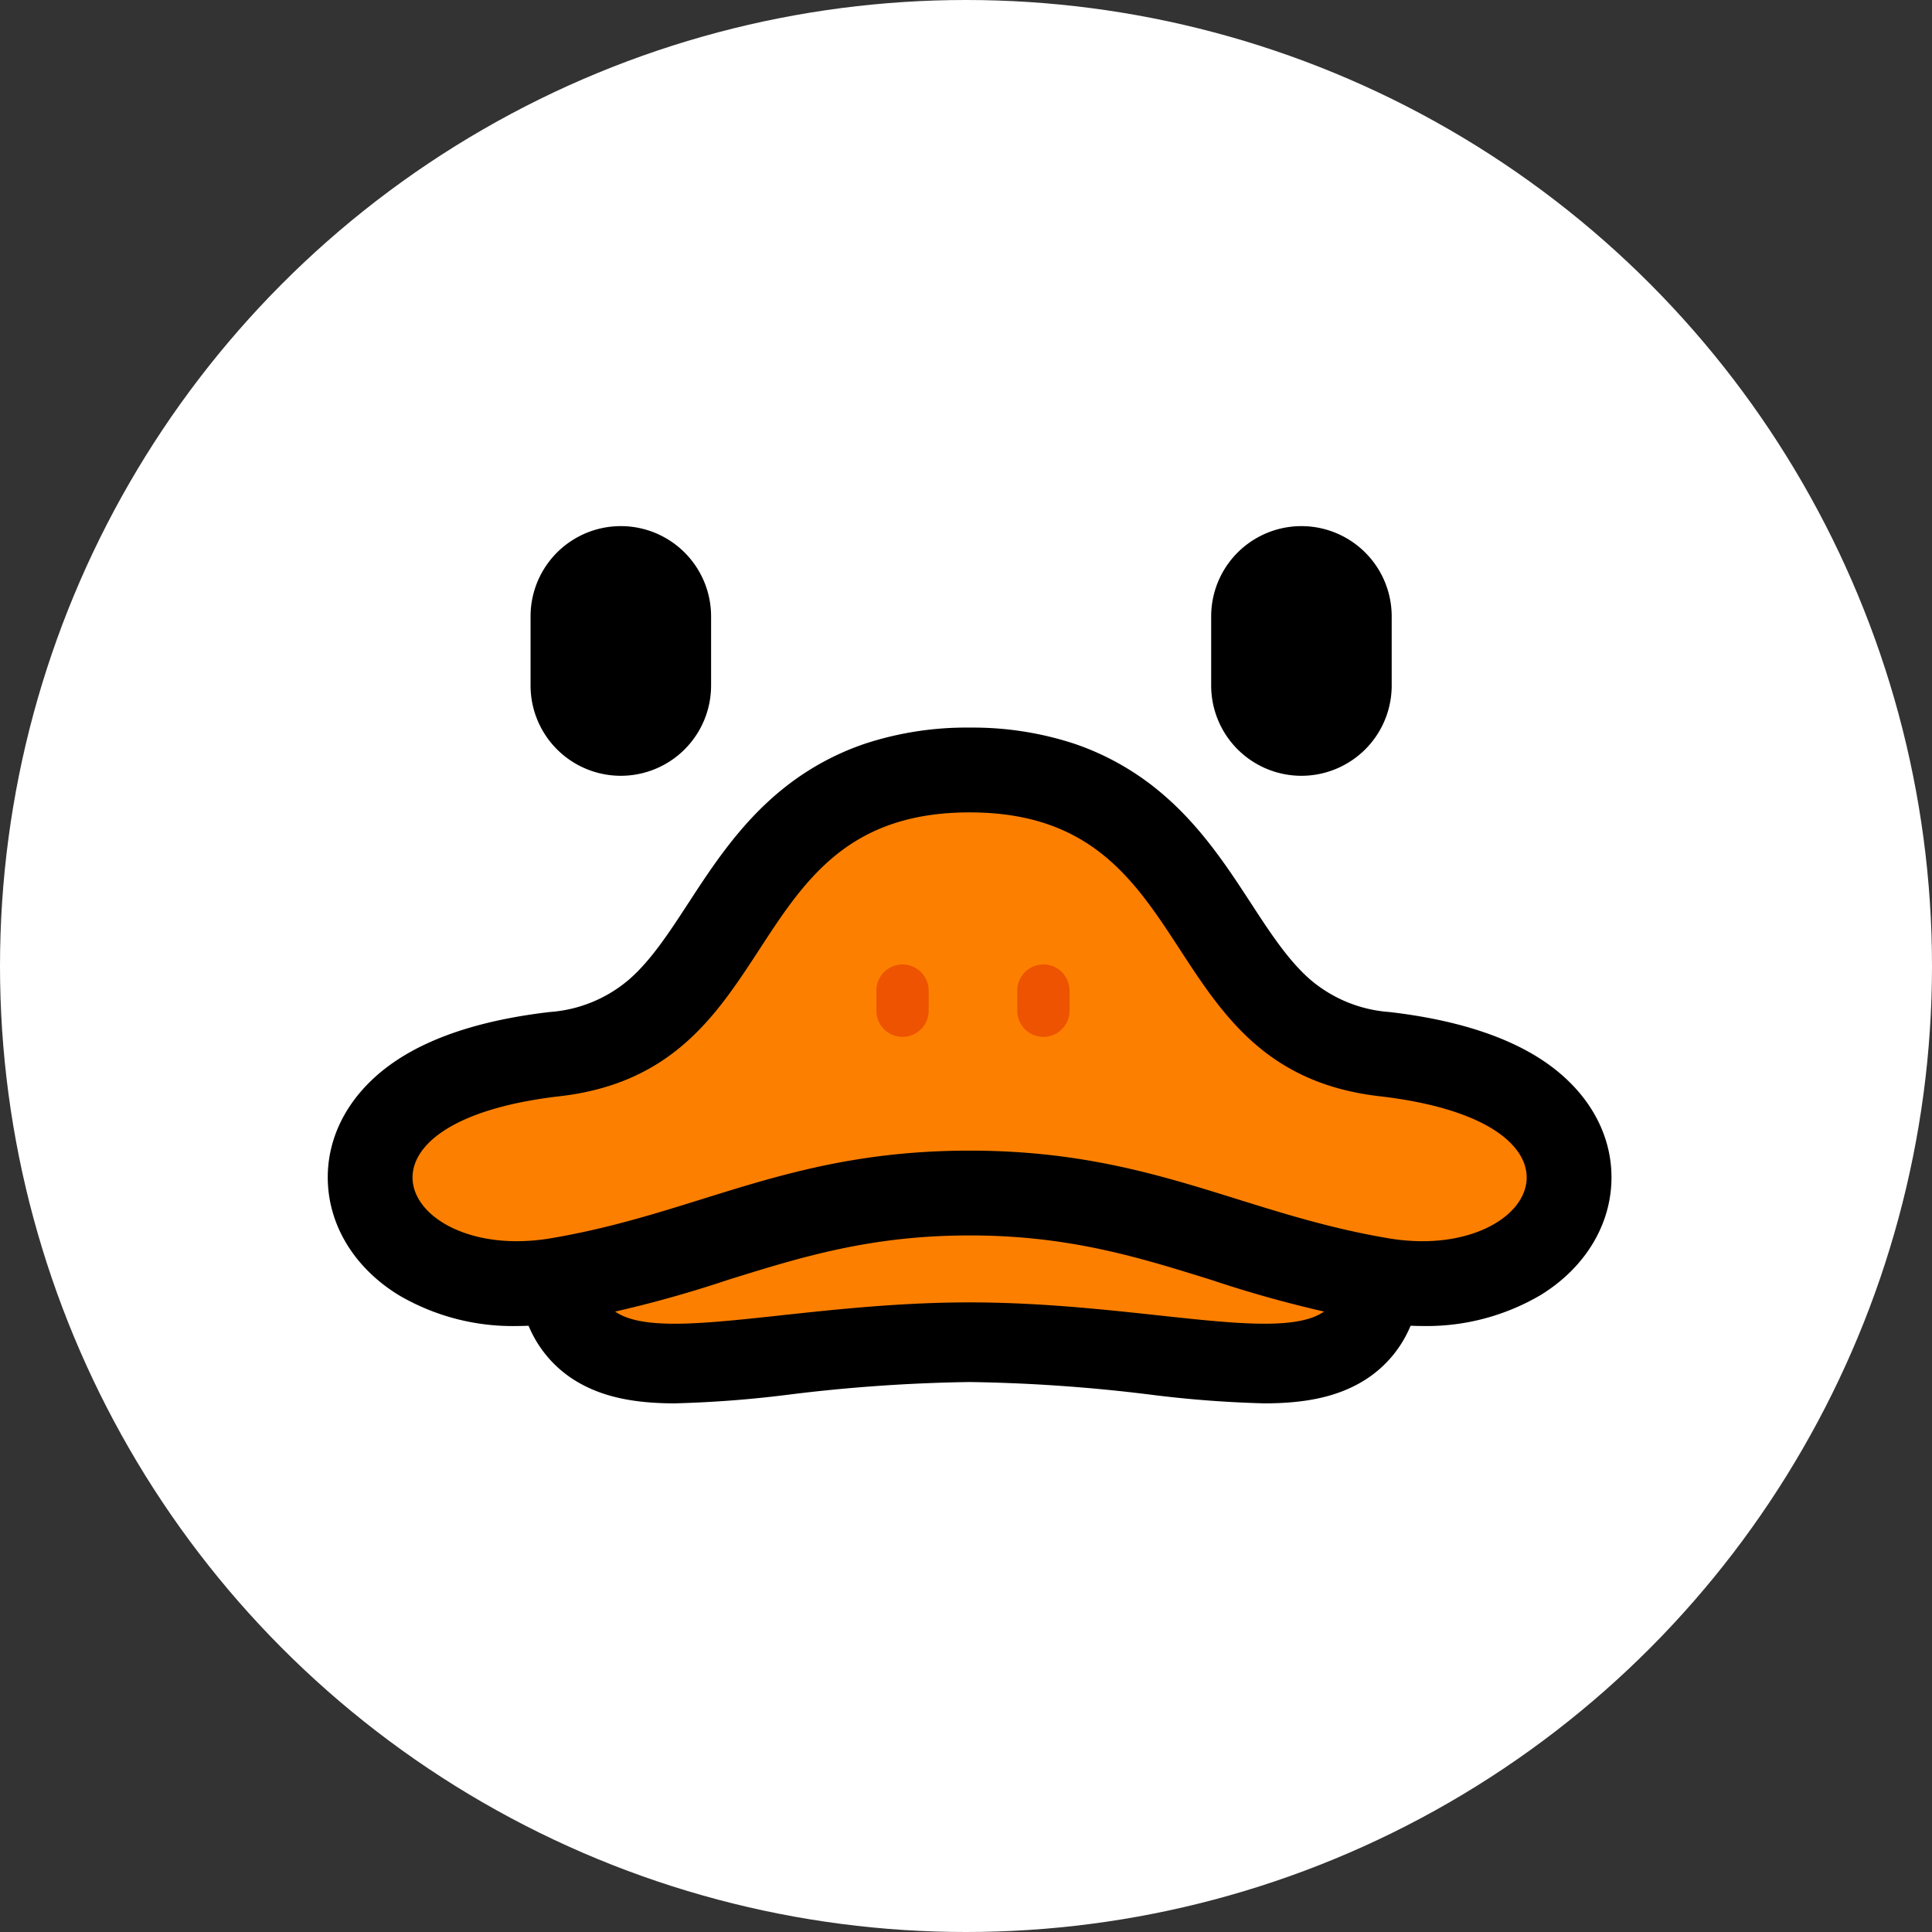
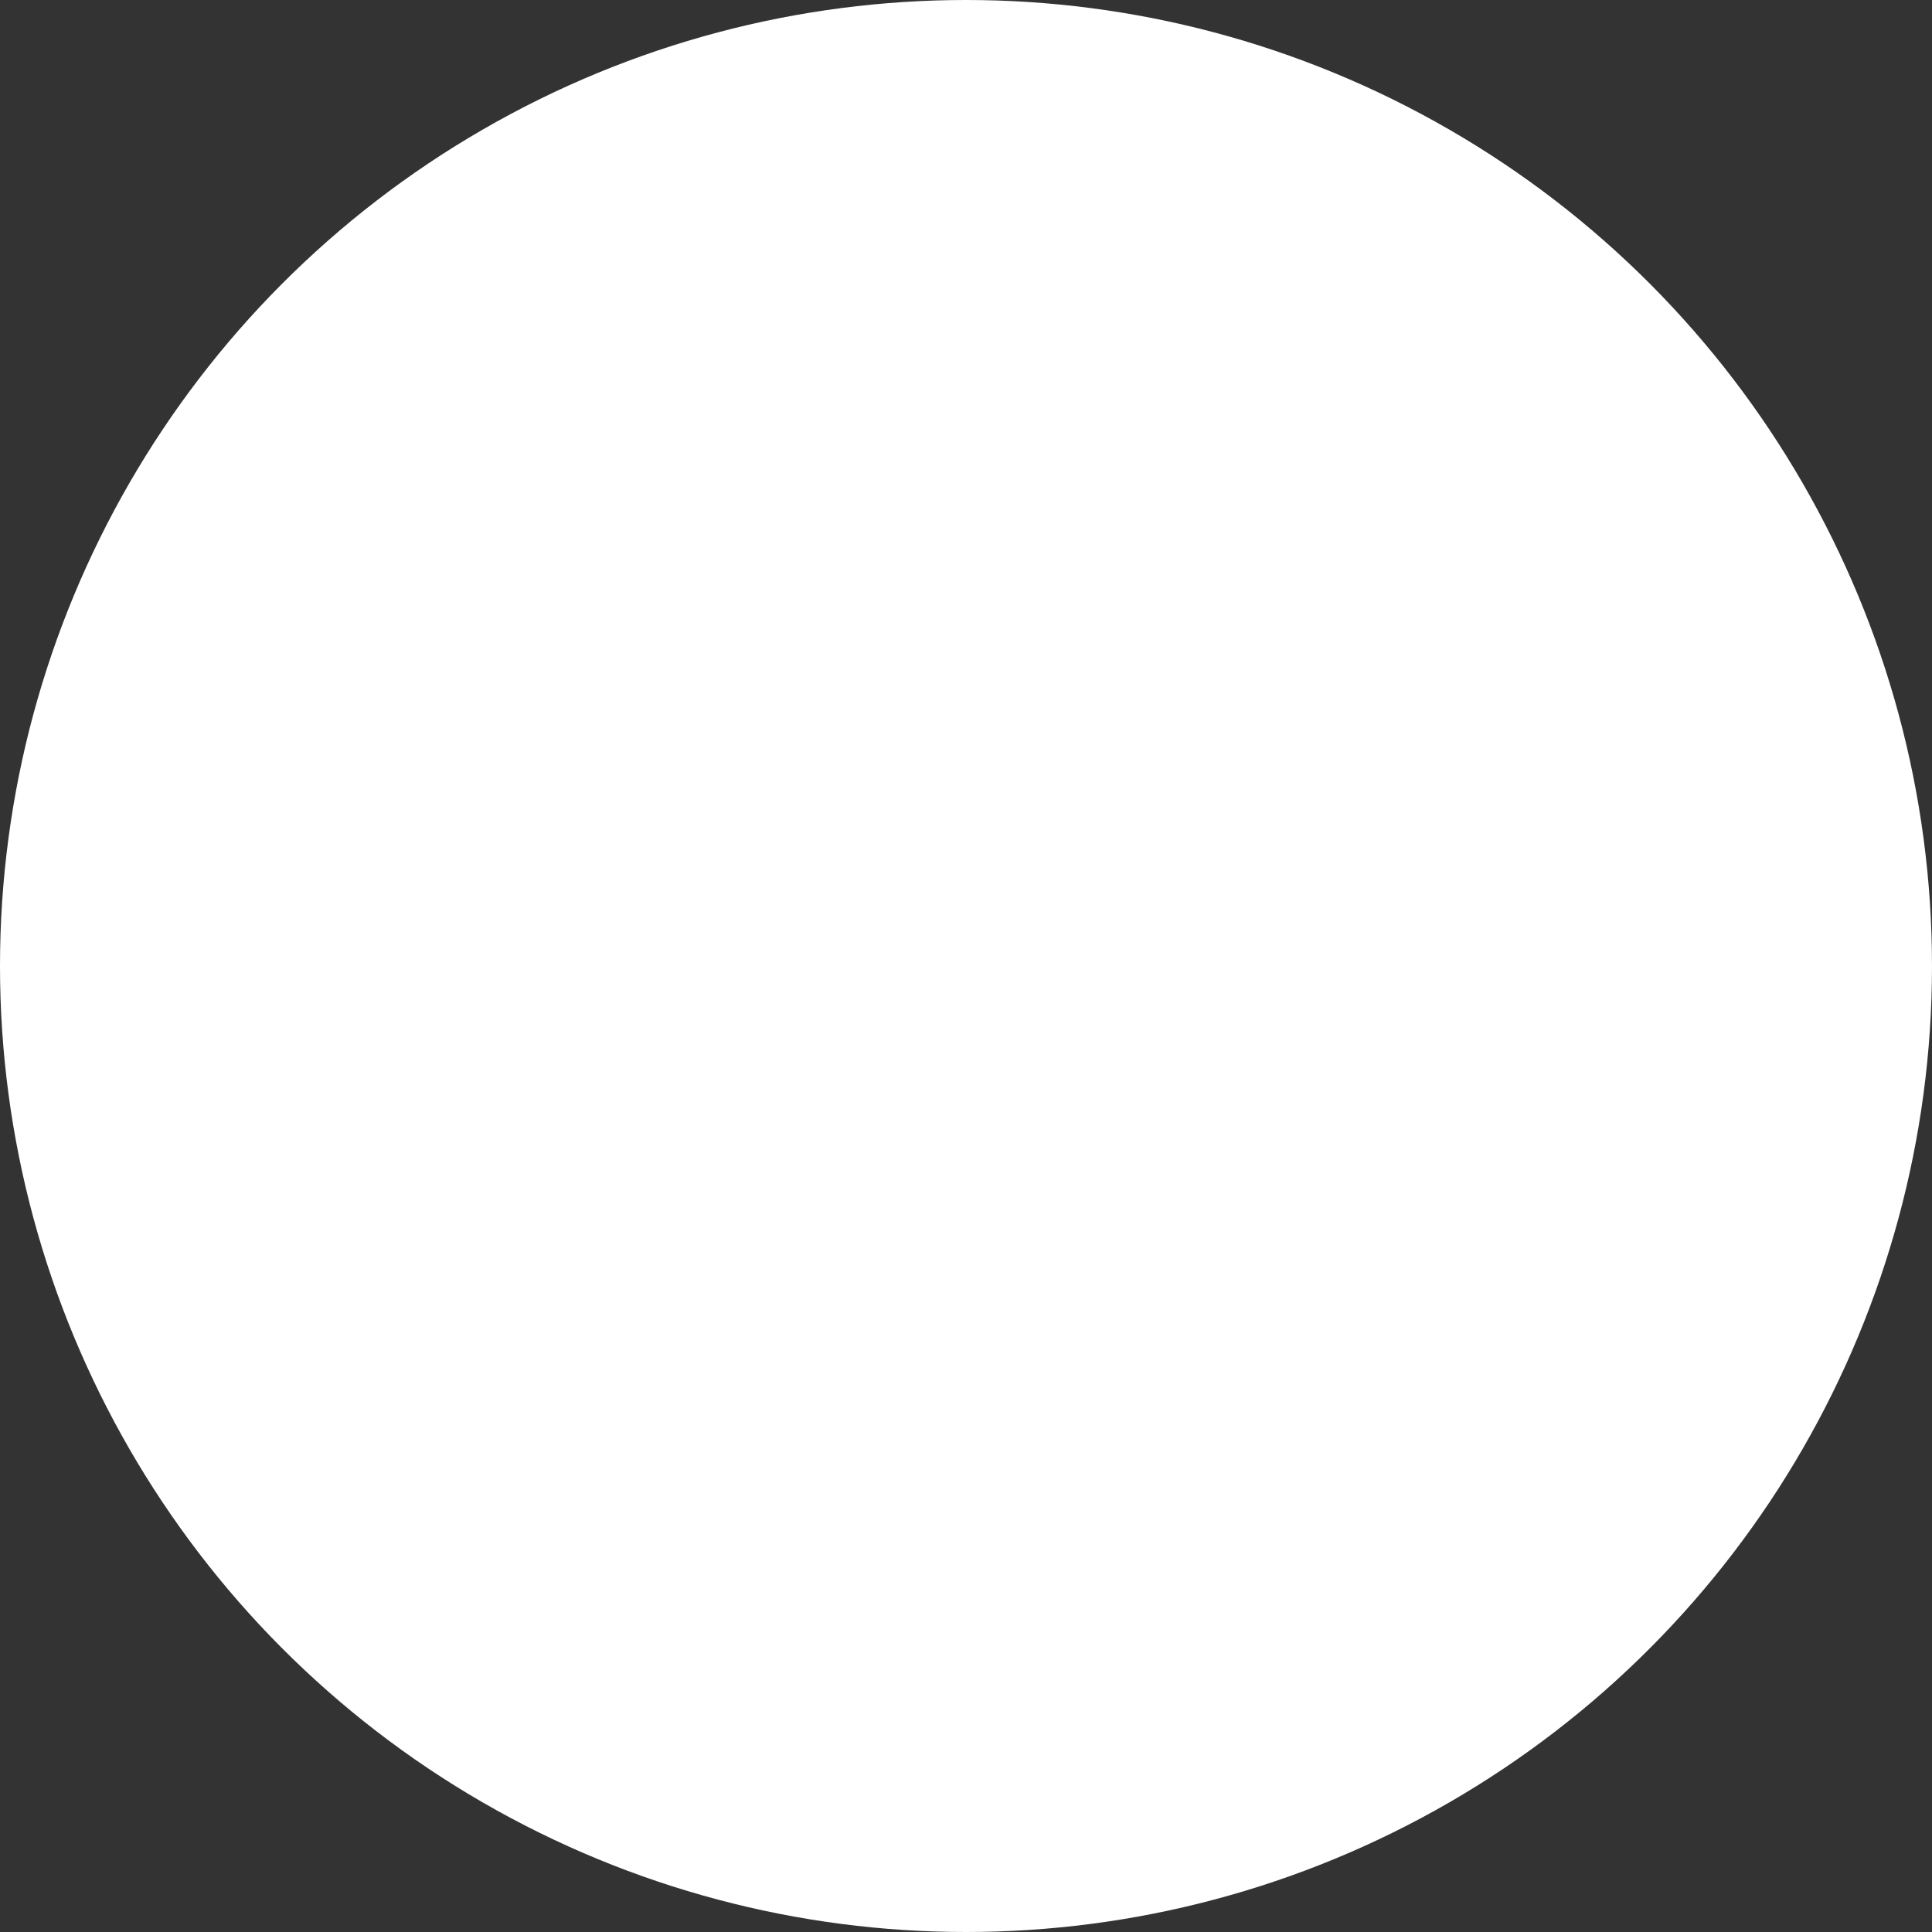
<svg xmlns="http://www.w3.org/2000/svg" width="224" height="224" viewBox="0 0 224 224">
  <rect x="0" y="0" width="224" height="224" fill="#333333" stroke="none" />
  <defs>
    <clipPath id="clip-path">
-       <rect id="矩形_76" data-name="矩形 76" width="148.838" height="101.705" fill="none" />
-     </clipPath>
+       </clipPath>
  </defs>
  <g id="组_21230" data-name="组 21230" transform="translate(-86 -40)">
    <circle id="椭圆_4" data-name="椭圆 4" cx="112" cy="112" r="112" transform="translate(86 40)" fill="#fff" />
    <g id="组_21229" data-name="组 21229" transform="translate(124 101)">
      <g id="组_21225" data-name="组 21225" clip-path="url(#clip-path)">
        <path id="路径_6688" data-name="路径 6688" d="M261.975,465.2a127.919,127.919,0,0,1-12.846-1,195.164,195.164,0,0,0-21.353-1.473,195.2,195.2,0,0,0-21.354,1.473,128.011,128.011,0,0,1-12.845,1c-3.778,0-6.517-.532-8.619-1.675a8.944,8.944,0,0,1-4.719-8.241c0-6.795,5.469-12.835,15.4-17.008,8.66-3.639,20.074-5.643,32.139-5.643s23.479,2,32.139,5.643c9.93,4.173,15.4,10.213,15.4,17.008a8.944,8.944,0,0,1-4.72,8.241c-2.1,1.143-4.841,1.675-8.618,1.675" transform="translate(-153.357 -368.109)" fill="#fd7f00" />
        <path id="路径_6689" data-name="路径 6689" d="M201.453,410.927c23.706,0,42.923,8.075,42.923,18.037,0,4.1-3.25,5.3-8.724,5.3-7.839,0-20.241-2.473-34.2-2.473s-26.36,2.473-34.2,2.473c-5.476,0-8.724-1.205-8.724-5.3,0-9.962,19.217-18.037,42.923-18.037m0-9.228c-12.665,0-24.713,2.132-33.926,6A37.9,37.9,0,0,0,155.4,415.4c-5.039,5.007-6.1,10.141-6.1,13.567a13.547,13.547,0,0,0,7.129,12.295c2.805,1.525,6.244,2.235,10.822,2.235a130.89,130.89,0,0,0,13.343-1.026,191.446,191.446,0,0,1,20.856-1.447,191.431,191.431,0,0,1,20.857,1.447,130.88,130.88,0,0,0,13.342,1.026c4.577,0,8.016-.71,10.822-2.235a13.547,13.547,0,0,0,7.13-12.294c0-3.426-1.058-8.56-6.1-13.567a37.9,37.9,0,0,0-12.128-7.694c-9.213-3.871-21.262-6-33.926-6" transform="translate(-127.035 -341.789)" />
-         <path id="路径_6690" data-name="路径 6690" d="M154.974,249.129a28.794,28.794,0,0,1-4.772-.408,133.507,133.507,0,0,1-18.19-4.7c-8.9-2.775-17.3-5.4-29.542-5.4s-20.644,2.621-29.542,5.4a133.487,133.487,0,0,1-18.19,4.7,28.809,28.809,0,0,1-4.773.408,21.168,21.168,0,0,1-11.174-2.89c-3.491-2.164-5.608-5.4-5.807-8.87-.131-2.279.474-6.632,6-10.182,3.638-2.336,8.819-3.906,15.4-4.665,10.739-1.239,14.841-7.533,19.59-14.82,2.773-4.255,5.641-8.655,9.936-12.111,5.026-4.045,11.1-6.011,18.558-6.011s13.532,1.966,18.558,6.011c4.295,3.456,7.163,7.856,9.936,12.111,4.75,7.287,8.852,13.581,19.59,14.82,6.581.759,11.762,2.329,15.4,4.665,5.528,3.55,6.133,7.9,6,10.182-.2,3.473-2.317,6.706-5.808,8.87a21.171,21.171,0,0,1-11.173,2.89Z" transform="translate(-28.051 -161.306)" fill="#fd7f00" />
        <path id="路径_6691" data-name="路径 6691" d="M74.419,166.449c27.348,0,20.782,29.824,47.521,32.91,24.582,2.836,19.266,16.807,4.984,16.807a23.8,23.8,0,0,1-3.955-.34c-17.072-2.88-27.614-10.161-48.55-10.161s-31.478,7.281-48.55,10.161a23.79,23.79,0,0,1-3.955.34c-14.28,0-19.6-13.971,4.984-16.807,26.739-3.085,20.173-32.91,47.521-32.91m0-9.832a37.735,37.735,0,0,0-12.148,1.873,31.018,31.018,0,0,0-9.492,5.224c-4.9,3.946-8.128,8.893-10.972,13.257-2.207,3.385-4.291,6.583-6.816,8.805a15.848,15.848,0,0,1-9.22,3.815c-7.332.846-13.218,2.667-17.492,5.412C2.705,198.582-.3,203.9.025,209.6.317,214.7,3.279,219.35,8.15,222.37A26.057,26.057,0,0,0,21.914,226a33.724,33.724,0,0,0,5.591-.477A137.466,137.466,0,0,0,46.34,220.67c8.53-2.66,16.587-5.172,28.079-5.172s19.549,2.512,28.079,5.172a137.479,137.479,0,0,0,18.836,4.852,33.722,33.722,0,0,0,5.59.477,26.06,26.06,0,0,0,13.765-3.628c4.871-3.02,7.833-7.673,8.126-12.767.328-5.7-2.681-11.022-8.254-14.6-4.275-2.745-10.16-4.566-17.493-5.412a15.848,15.848,0,0,1-9.22-3.815c-2.525-2.222-4.609-5.42-6.816-8.805-2.844-4.364-6.068-9.31-10.972-13.257a31.015,31.015,0,0,0-9.492-5.224,37.735,37.735,0,0,0-12.148-1.873" transform="translate(0 -133.259)" />
        <path id="路径_6692" data-name="路径 6692" d="M429.548,340.744a3.032,3.032,0,0,0-3.028,3.028v2.341a3.028,3.028,0,1,0,6.057,0v-2.341a3.032,3.032,0,0,0-3.028-3.028" transform="translate(-362.908 -289.924)" fill="#ed5300" />
        <path id="路径_6693" data-name="路径 6693" d="M539.06,340.744a3.032,3.032,0,0,0-3.028,3.028v2.341a3.028,3.028,0,1,0,6.057,0v-2.341a3.032,3.032,0,0,0-3.028-3.028" transform="translate(-456.087 -289.924)" fill="#ed5300" />
        <path id="路径_6694" data-name="路径 6694" d="M168.128,28.946h0a10.465,10.465,0,0,1-10.465-10.465V10.465a10.465,10.465,0,0,1,20.931,0v8.016a10.465,10.465,0,0,1-10.465,10.465" transform="translate(-134.149)" />
        <path id="路径_6695" data-name="路径 6695" d="M697.231,28.946h0a10.465,10.465,0,0,1-10.465-10.465V10.465a10.465,10.465,0,0,1,20.93,0v8.016a10.465,10.465,0,0,1-10.465,10.465" transform="translate(-584.34)" />
      </g>
    </g>
  </g>
</svg>